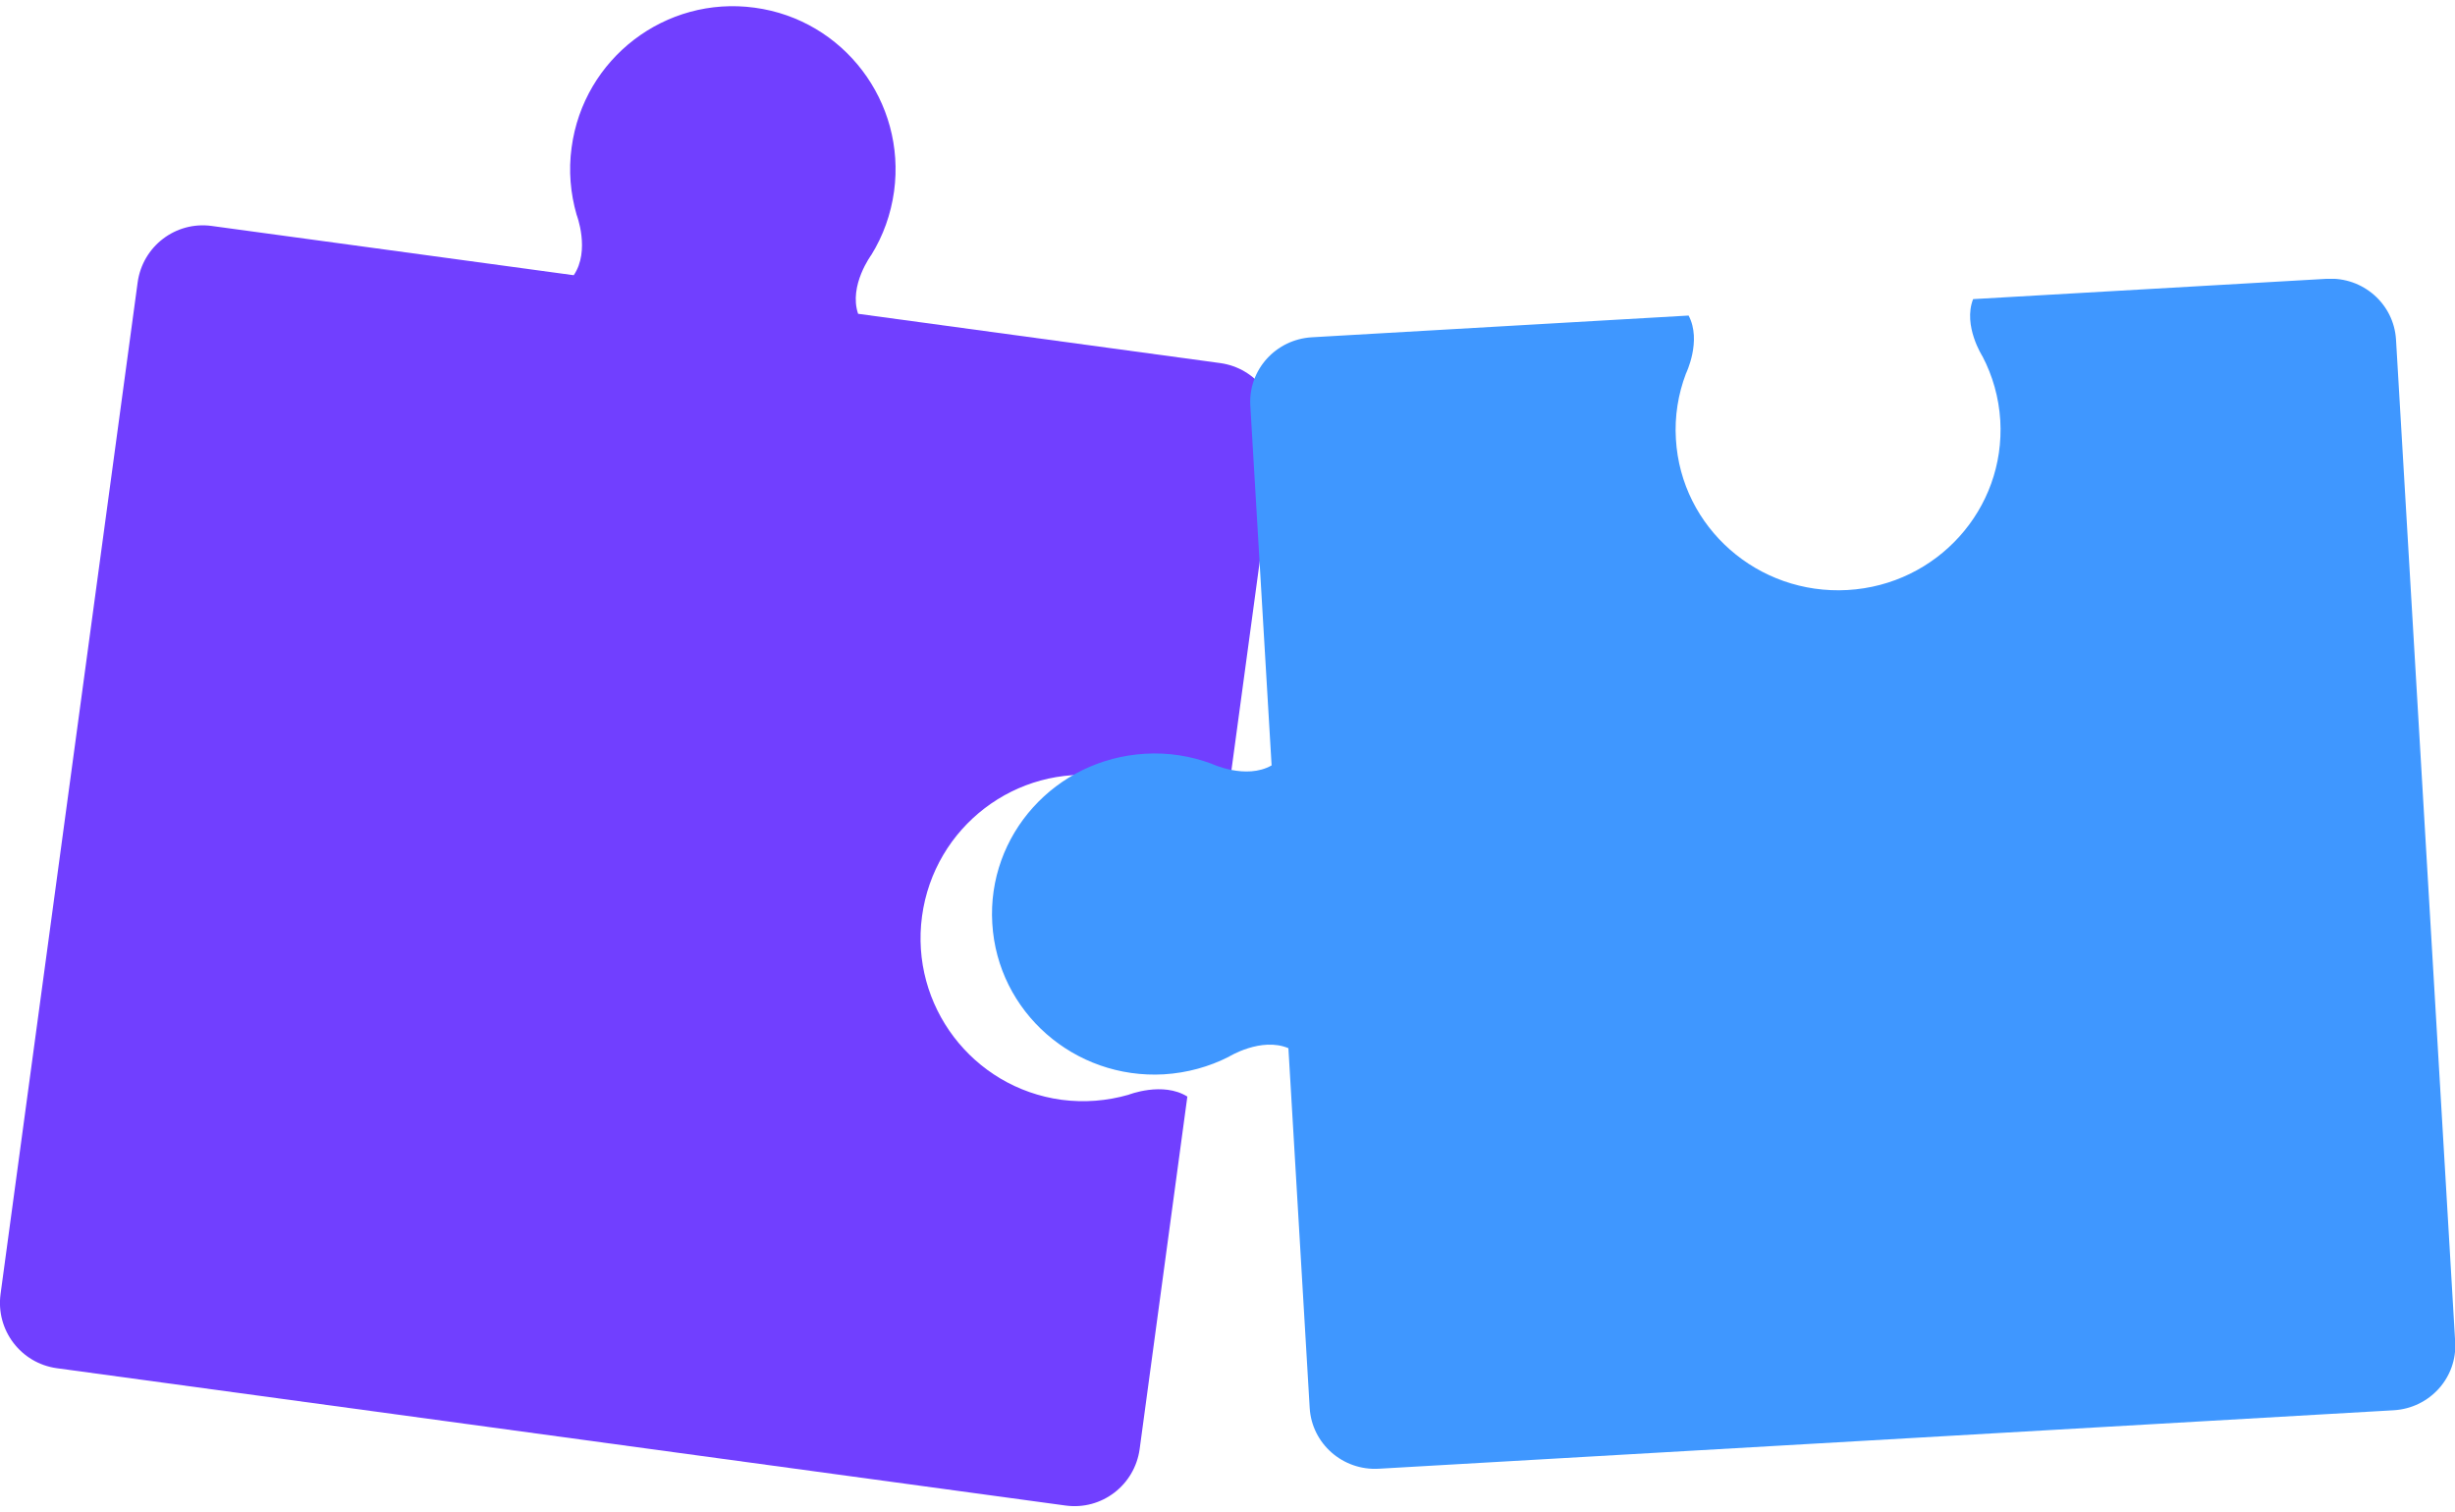
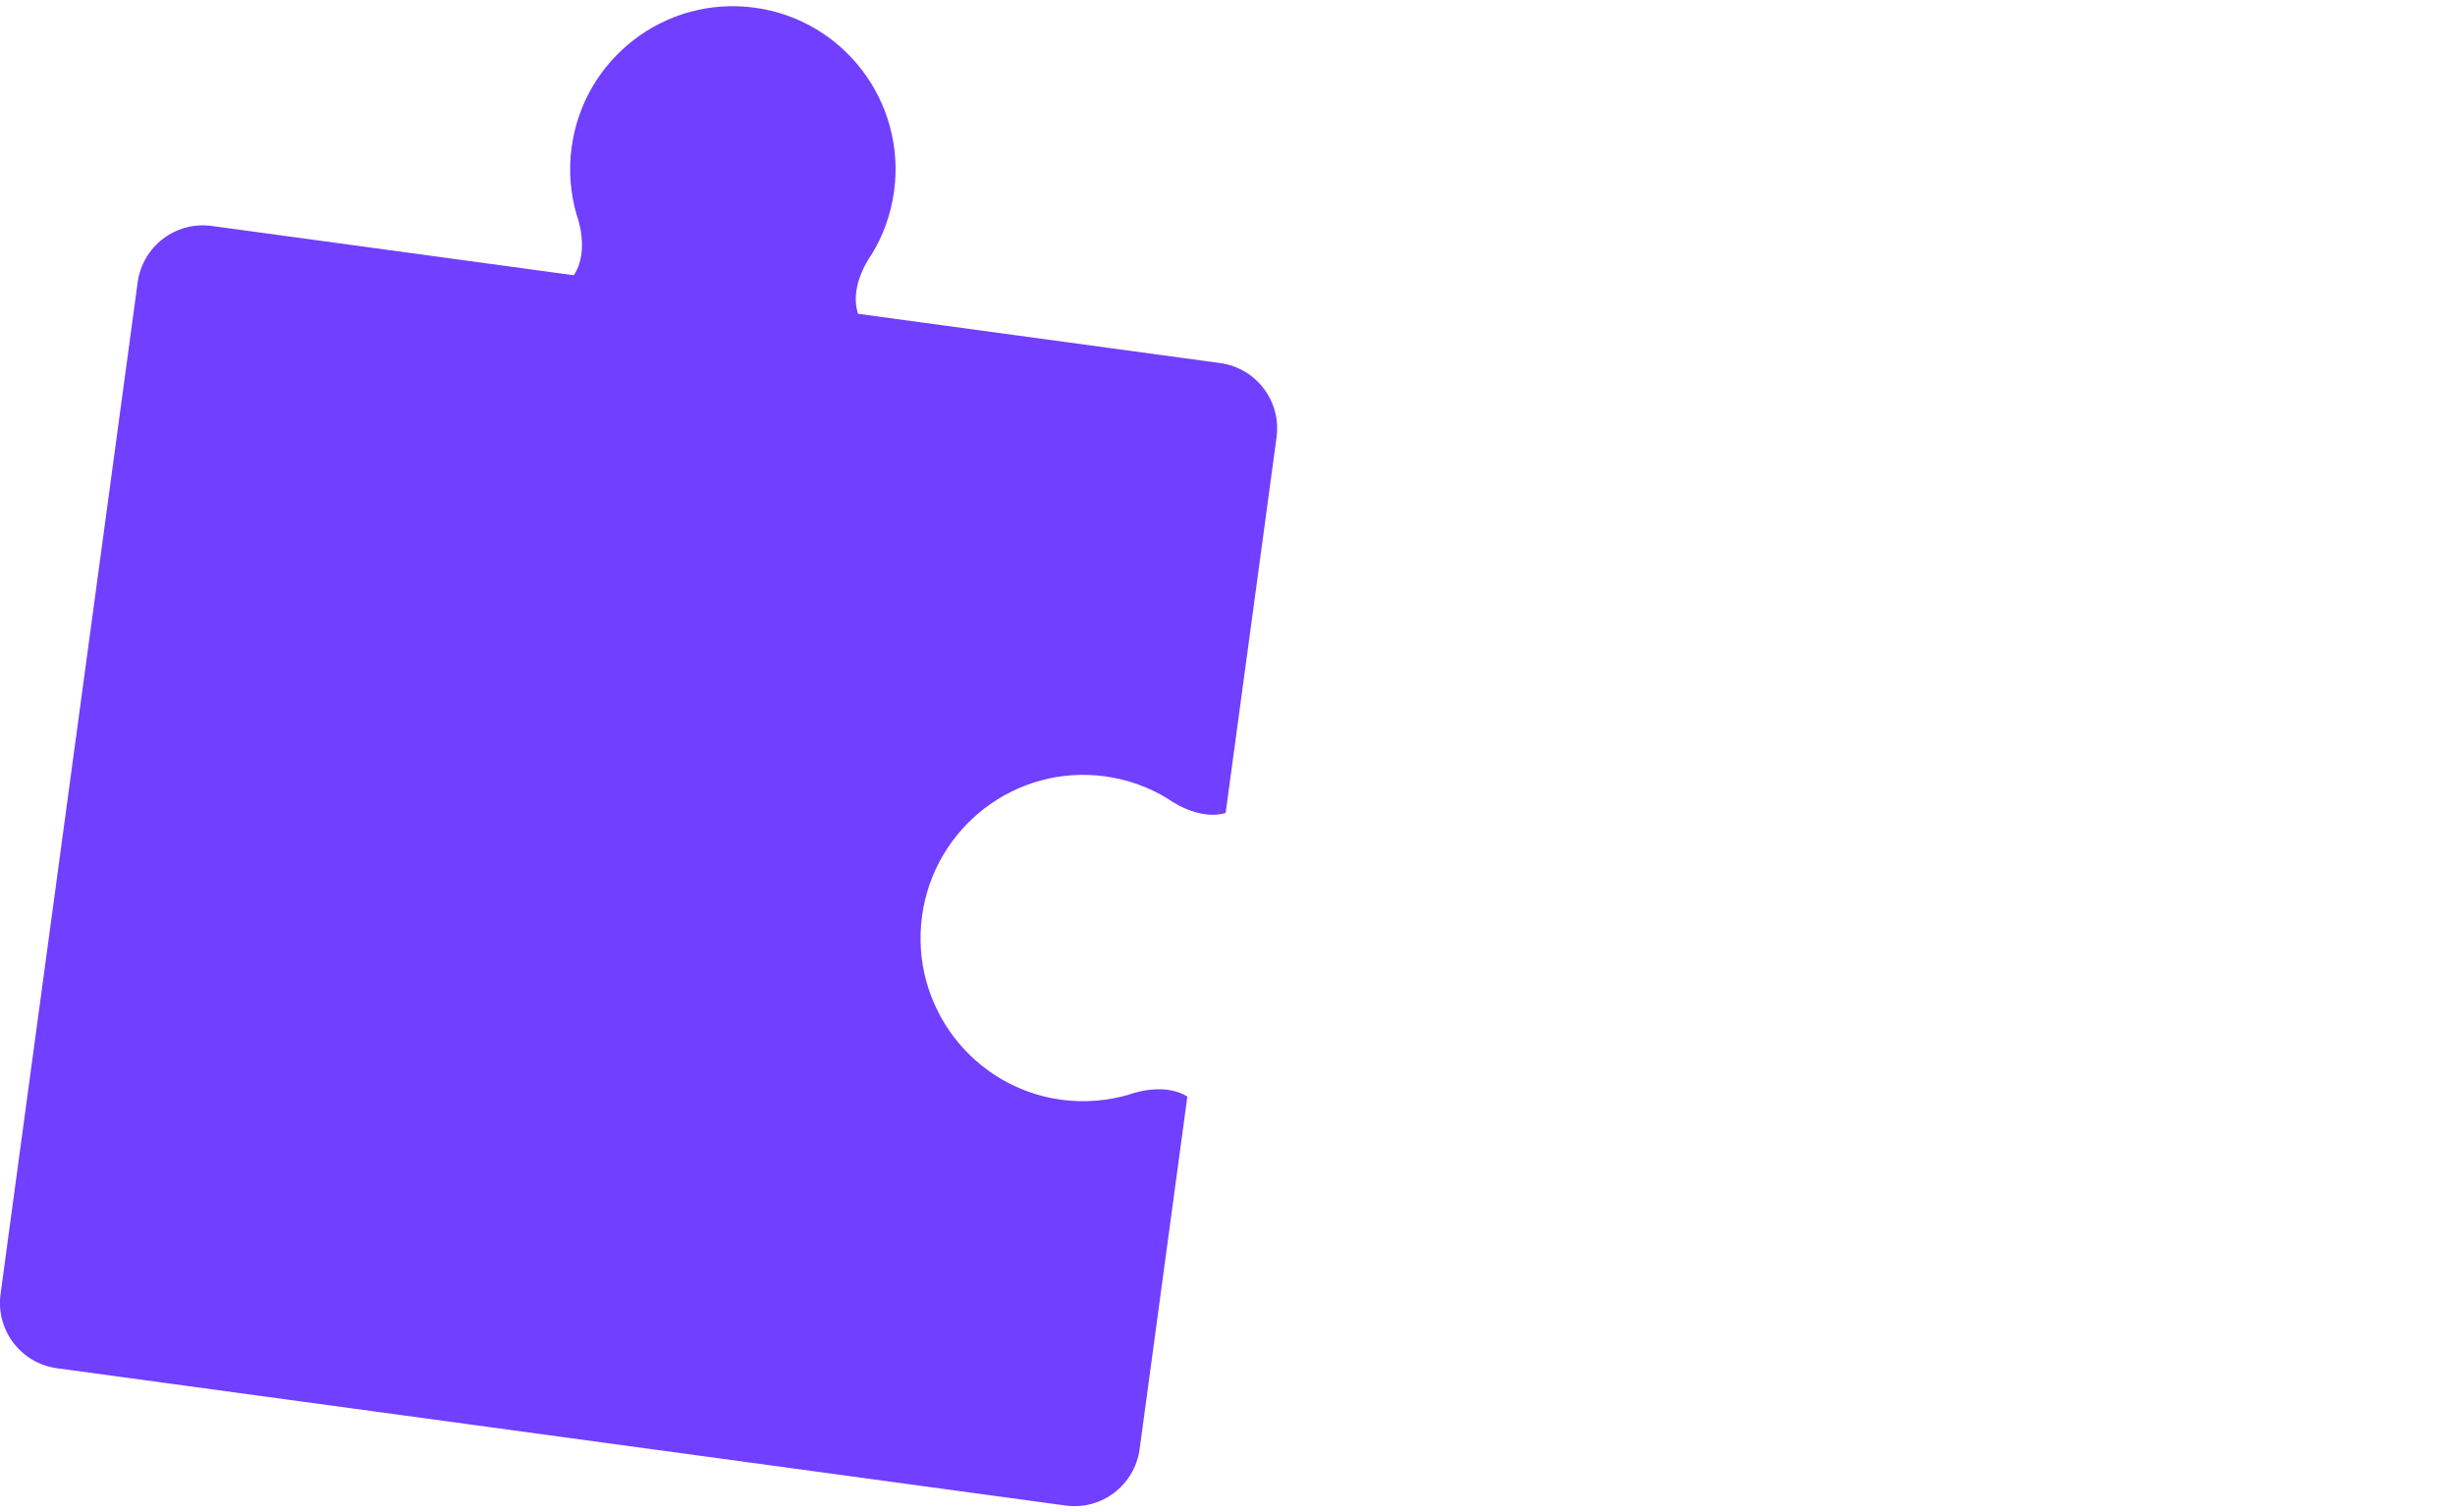
<svg xmlns="http://www.w3.org/2000/svg" width="198" height="122" viewBox="0 0 198 122" fill="none">
  <g clip-path="url(#clip0_828_4)">
    <path d="M89.127 62.626C90.994 62.885 92.718 63.519 94.226 64.456C94.226 64.456 96.61 66.242 98.85 65.579L102.958 35.268C103.345 32.358 101.32 29.693 98.419 29.289L69.208 25.313C68.433 23.037 70.285 20.545 70.285 20.545C71.219 19.032 71.851 17.303 72.109 15.43C73.086 8.227 68.045 1.586 60.864 0.62C53.684 -0.359 47.063 4.697 46.101 11.901C45.842 13.774 46.014 15.618 46.503 17.317C46.503 17.317 47.623 20.213 46.273 22.201L17.062 18.225C14.161 17.836 11.504 19.867 11.102 22.778L0.044 104.39C-0.344 107.3 1.681 109.966 4.582 110.369L85.954 121.448C88.855 121.837 91.511 119.805 91.914 116.895L95.762 88.457C93.781 87.218 91.009 88.313 91.009 88.313C89.3 88.802 87.476 88.961 85.609 88.716C78.428 87.736 73.387 81.109 74.364 73.906C75.341 66.703 81.947 61.646 89.127 62.626Z" fill="#713FFF" />
  </g>
  <g clip-path="url(#clip1_828_4)">
    <path d="M187.646 22.491L159.134 24.129C158.297 26.281 159.898 28.76 159.898 28.76C160.706 30.313 161.211 32.051 161.326 33.917C161.744 41.055 156.235 47.182 149.01 47.595C141.784 48.008 135.583 42.566 135.165 35.428C135.049 33.575 135.352 31.78 135.972 30.142C135.972 30.142 137.27 27.492 136.189 25.454L105.802 27.207C102.888 27.378 100.667 29.843 100.84 32.721L102.557 61.743C100.48 62.925 97.697 61.6 97.697 61.6C96.038 60.988 94.235 60.688 92.346 60.803C85.121 61.23 79.597 67.356 80.03 74.494C80.448 81.632 86.649 87.075 93.875 86.662C95.749 86.548 97.523 86.049 99.095 85.251C99.095 85.251 101.706 83.627 103.912 84.553L105.629 113.575C105.802 116.453 108.297 118.648 111.21 118.477L193.054 113.761C195.967 113.59 198.188 111.125 198.015 108.247L193.242 27.392C193.069 24.514 190.574 22.32 187.66 22.491H187.646Z" fill="#3F97FF" />
  </g>
  <defs>
    <clipPath id="clip0_828_4">
      <rect width="103" height="121" fill="white" transform="translate(0 0.491)" />
    </clipPath>
    <clipPath id="clip1_828_4">
-       <rect width="118" height="96" fill="white" transform="translate(80 22.491)" />
-     </clipPath>
+       </clipPath>
  </defs>
</svg>